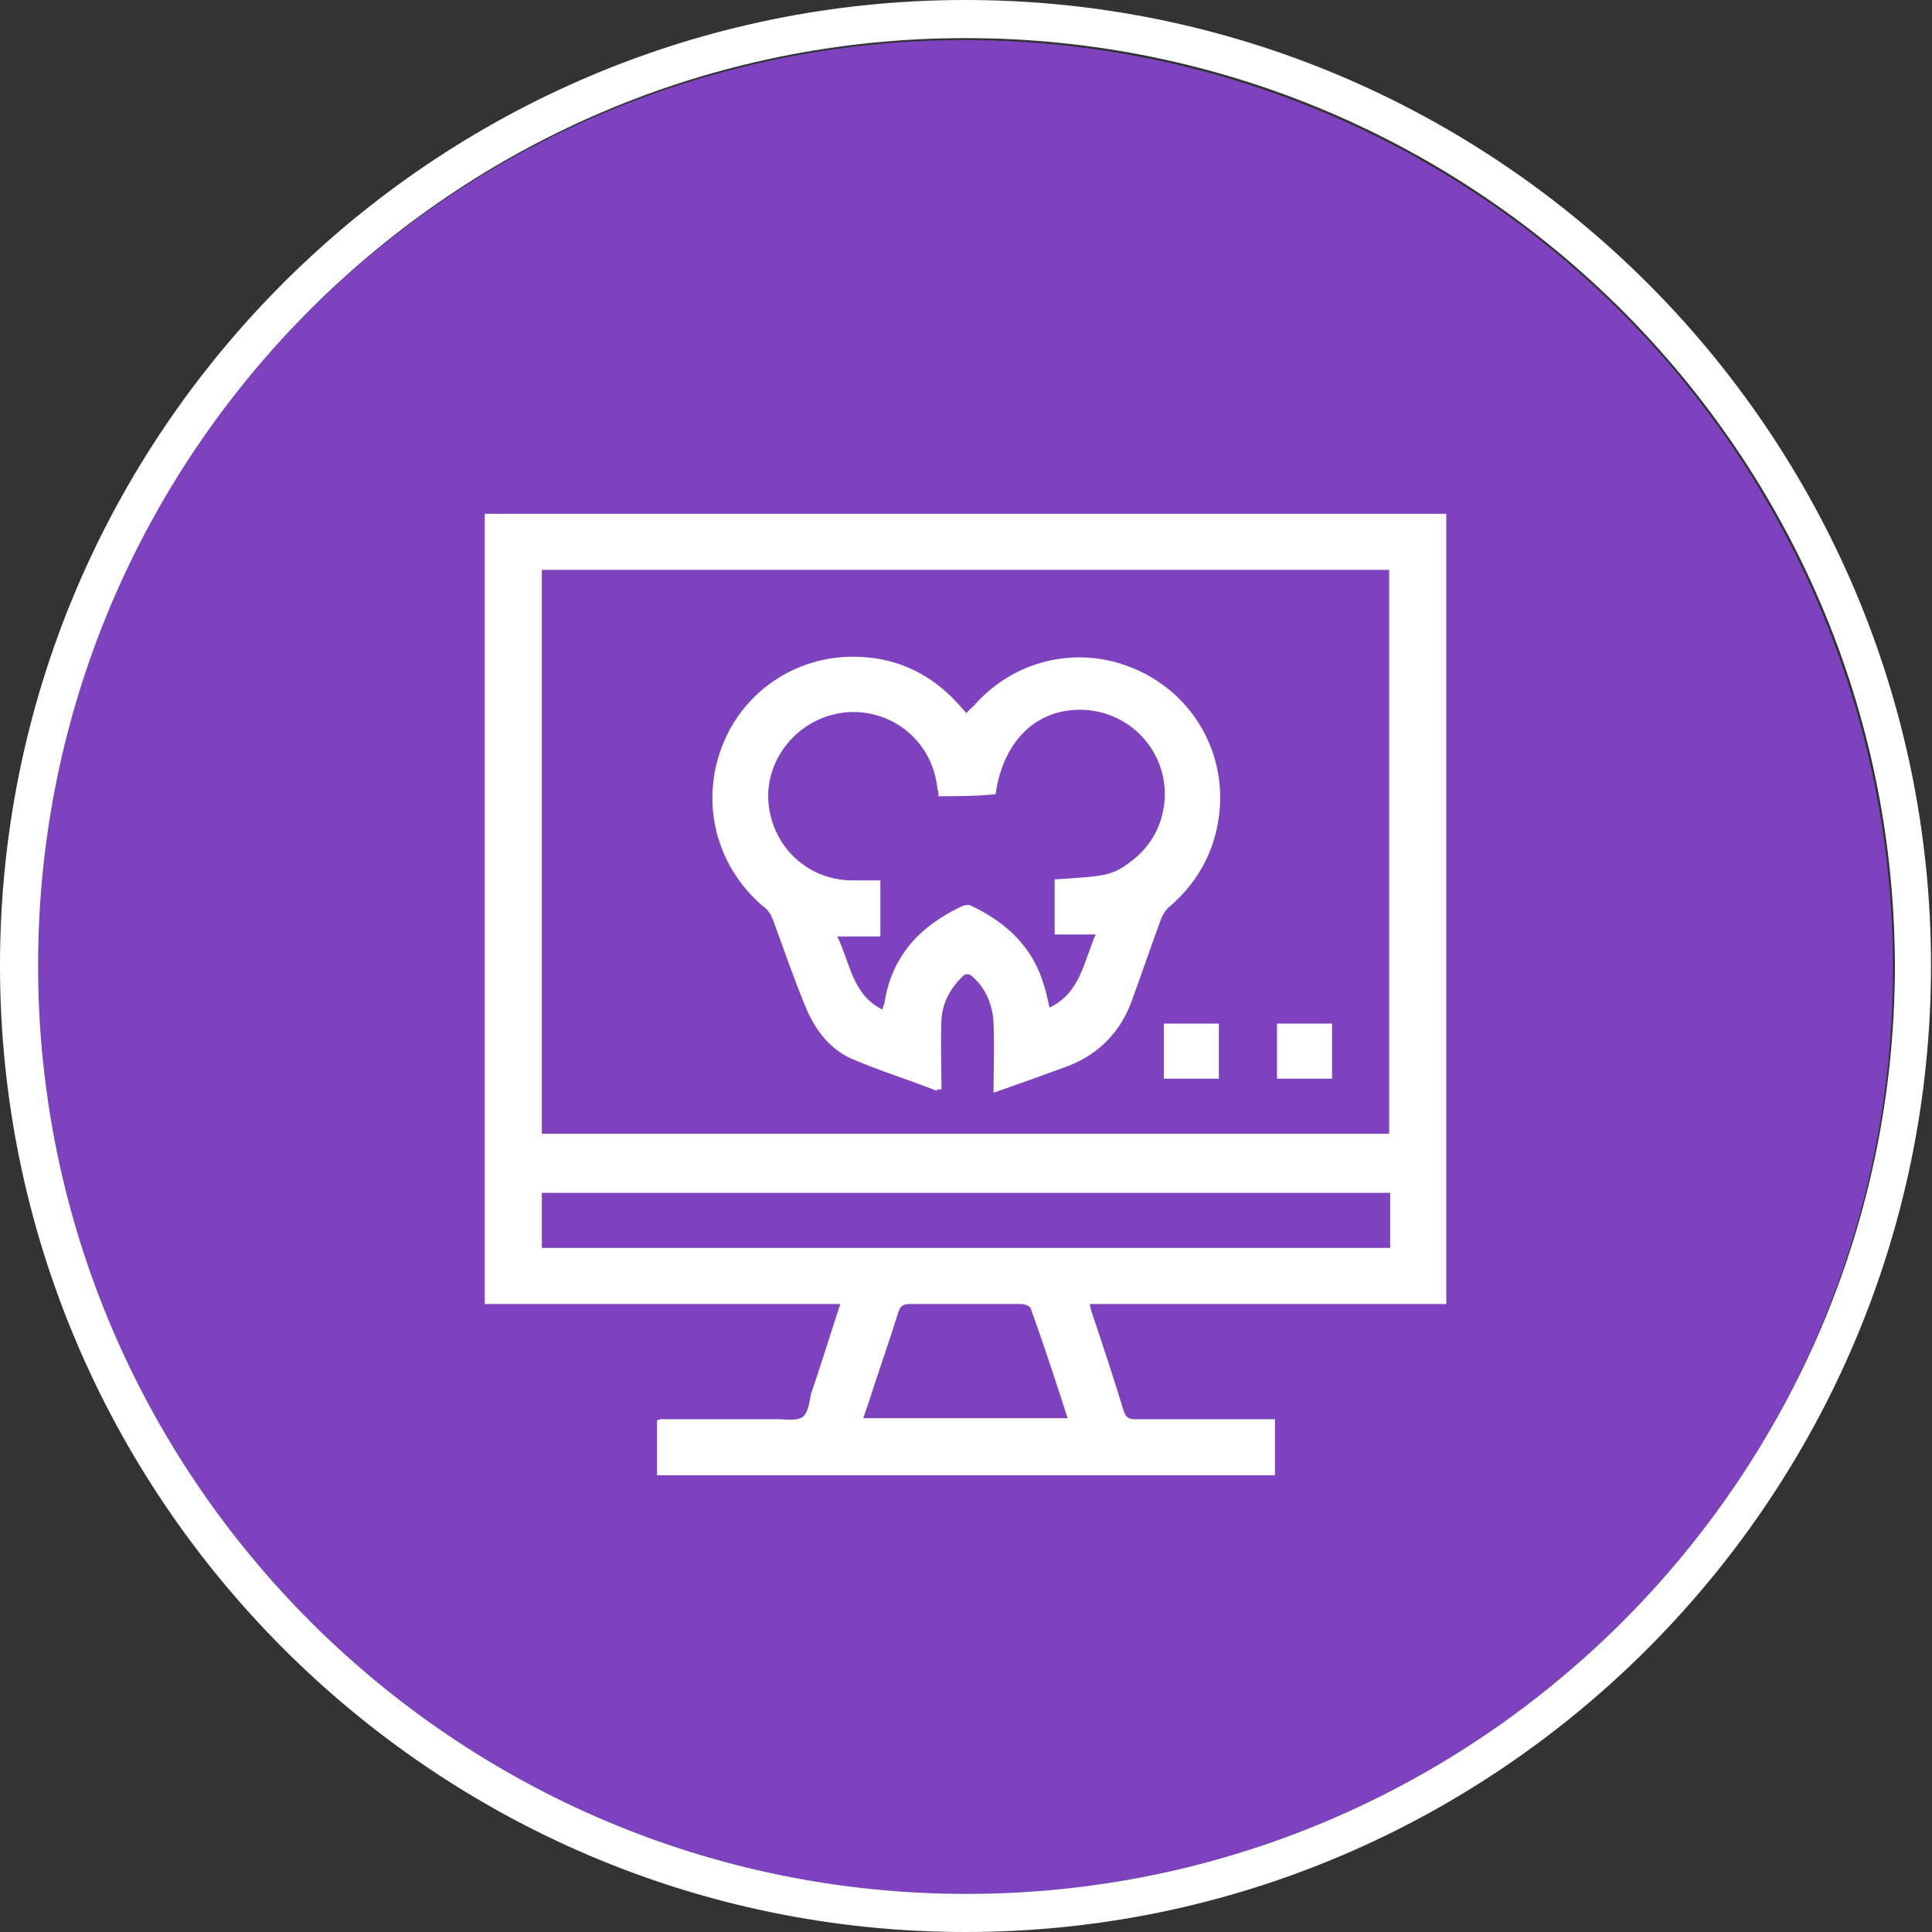
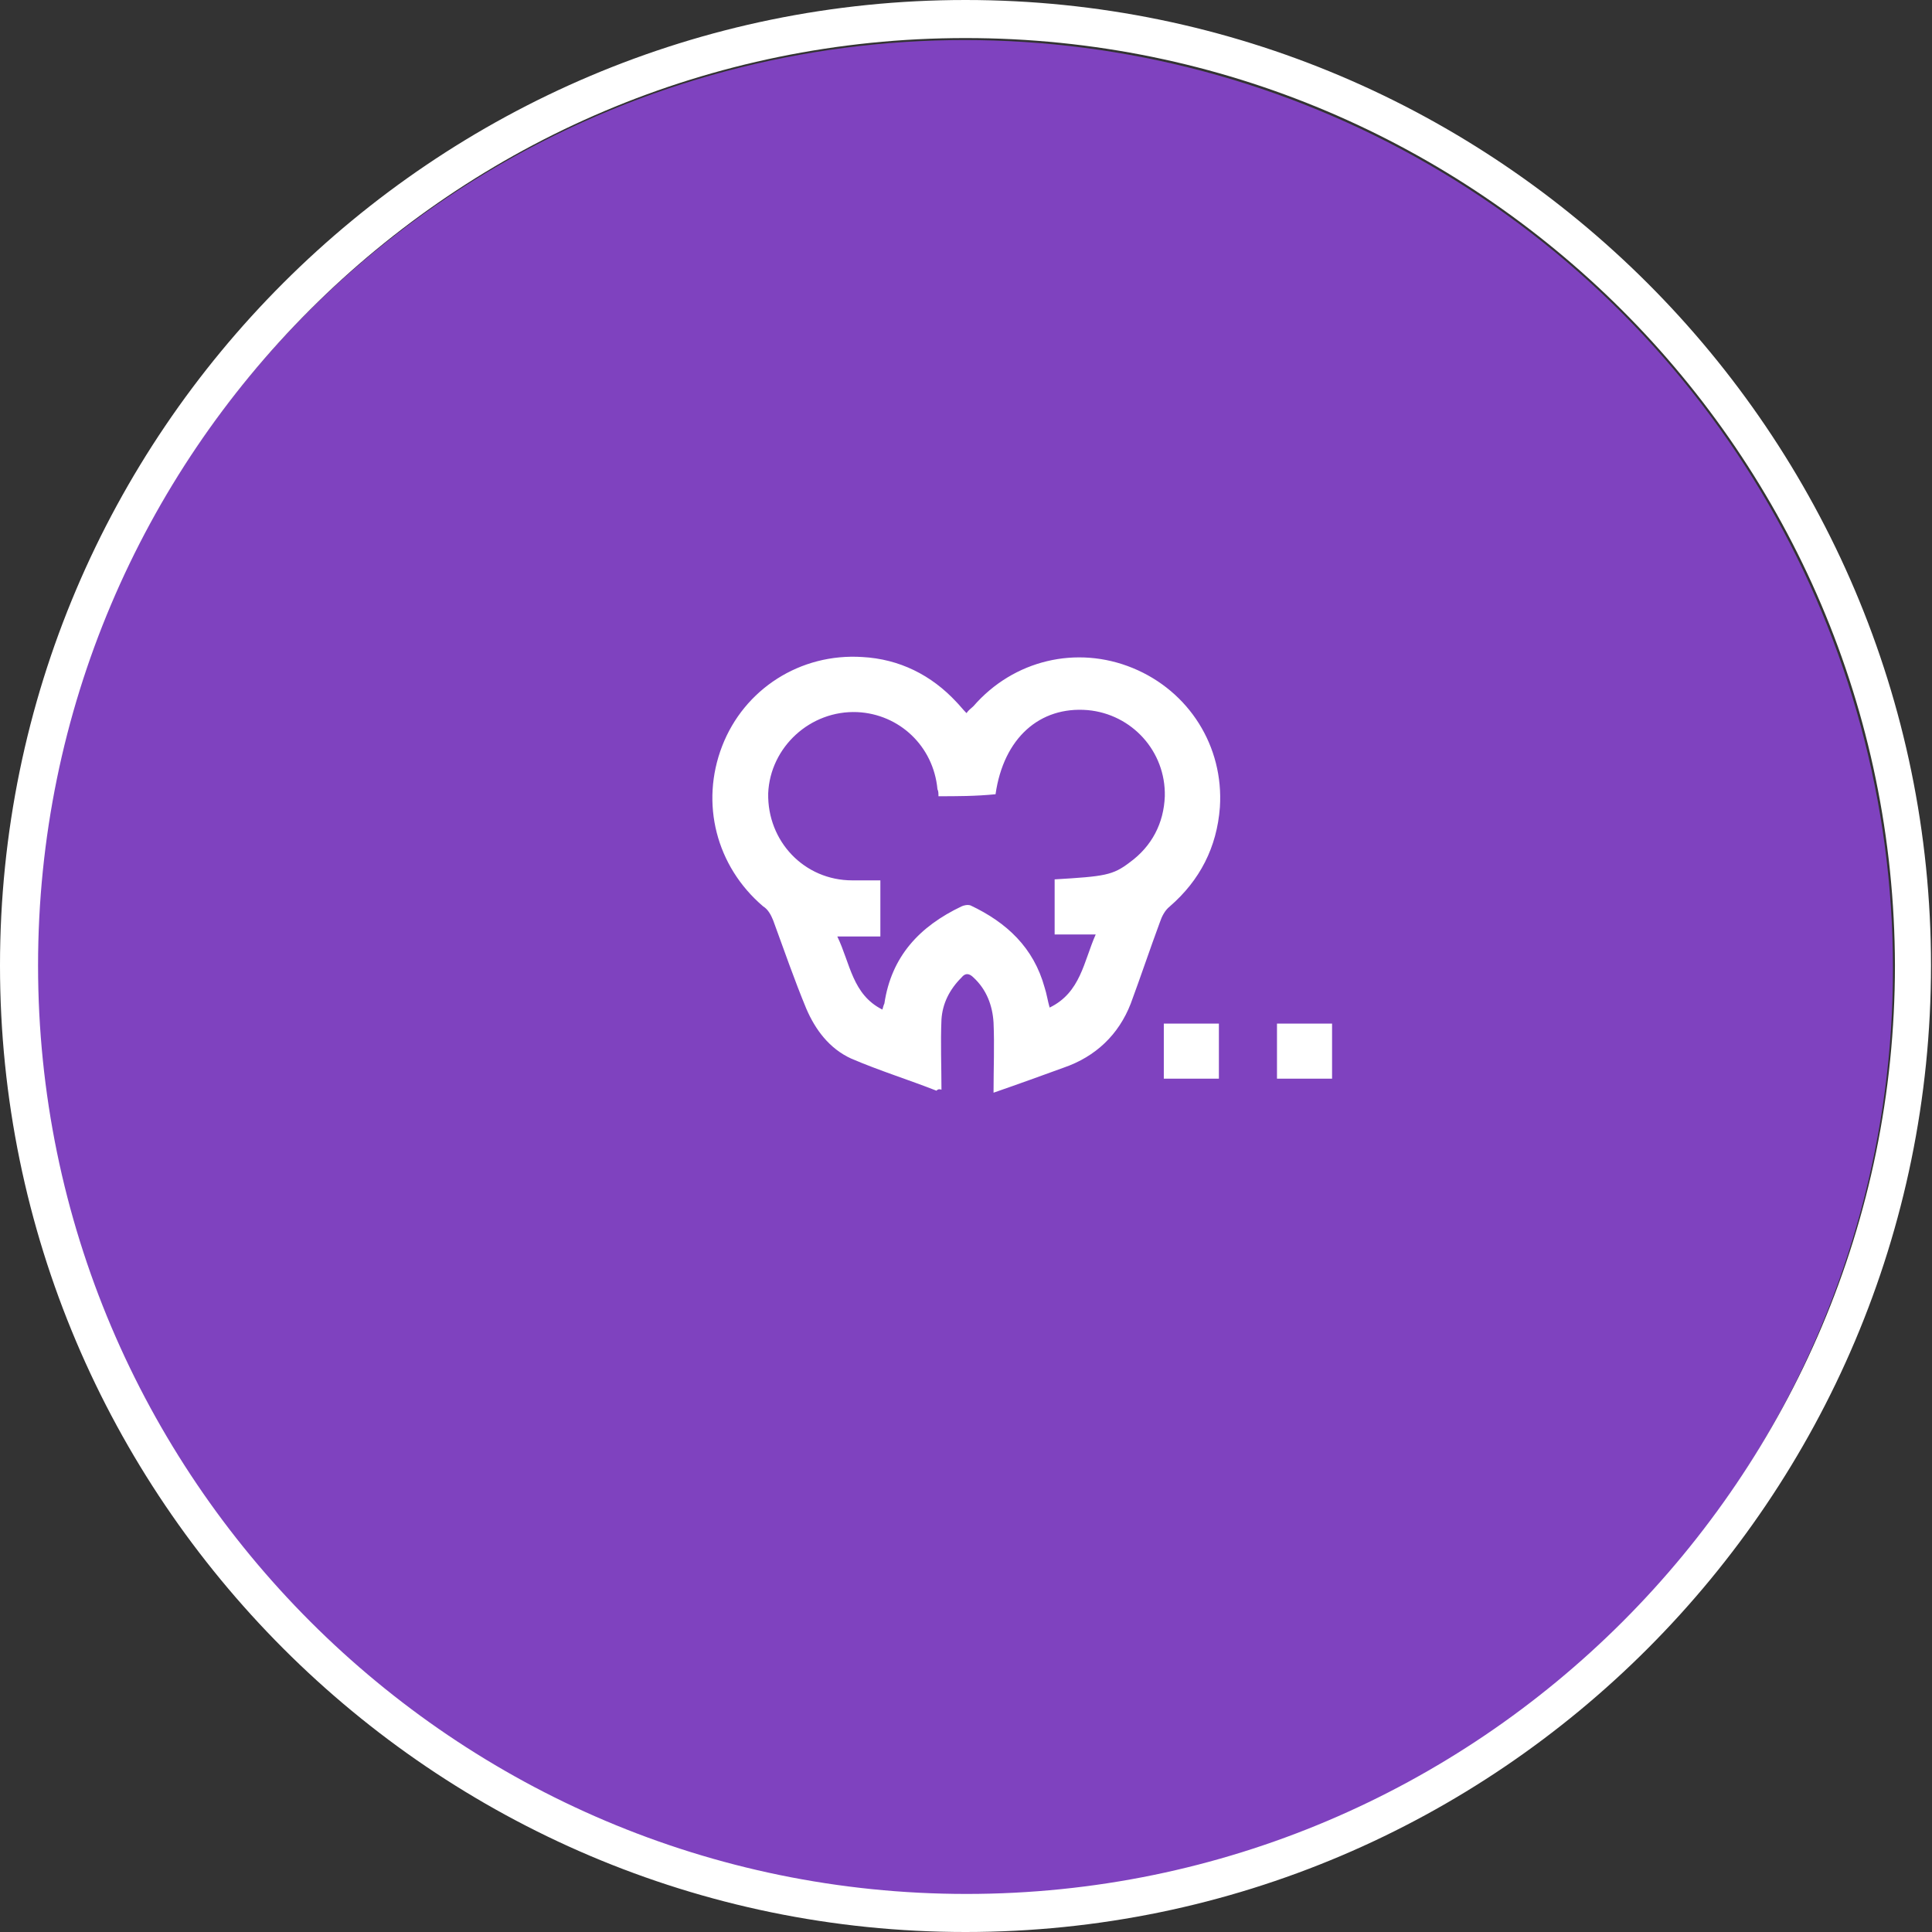
<svg xmlns="http://www.w3.org/2000/svg" version="1.1" id="Layer_1" x="0px" y="0px" viewBox="0 0 192.9 192.9" style="enable-background:new 0 0 192.9 192.9;" xml:space="preserve">
  <rect x="0" y="0" width="192.9" height="192.9" fill="#333333" stroke="none" />
  <style type="text/css">
	.st0{fill:#7F42BF;}
	.st1{fill:#488FA2;}
	.st2{fill:#FFFFFF;}
</style>
  <g>
    <g>
      <g>
        <g>
          <ellipse class="st0" cx="96.3" cy="96.7" rx="92.7" ry="92.7" />
        </g>
      </g>
    </g>
  </g>
  <g>
    <g>
-       <path class="st1" d="M163.3,29.5C146.2,12.4,122.5,1.8,96.4,1.8c-26.2,0-49.8,10.6-66.9,27.7S1.8,70.3,1.8,96.4    c0,52.3,42.4,94.6,94.6,94.6c26.1,0,49.8-10.6,66.9-27.7S191,122.5,191,96.4S180.4,46.6,163.3,29.5z M96.5,189.1    c-51.1,0-92.7-41.6-92.7-92.7S45.3,3.8,96.4,3.8s92.7,41.5,92.8,92.6C189.2,147.5,147.6,189.1,96.5,189.1z" />
      <path class="st2" d="M96.4,0C43.3,0,0,43.2,0,96.4s43.3,96.5,96.4,96.5c53.2,0,96.4-43.4,96.4-96.5S149.5,0,96.4,0z M96.5,189.1    c-51.1,0-92.7-41.6-92.7-92.7S45.3,3.8,96.4,3.8s92.7,41.5,92.8,92.6C189.2,147.5,147.6,189.1,96.5,189.1z" />
    </g>
  </g>
  <g>
-     <path class="st2" d="M48.4,130.2c0-26.3,0-52.6,0-78.9c32,0,64,0,96,0c0,26.3,0,52.6,0,78.9c-11.9,0-23.7,0-35.6,0   c0.1,0.3,0.1,0.6,0.2,0.8c1.1,3.3,2.2,6.6,3.2,9.9c0.2,0.6,0.5,0.8,1.1,0.8c4.3,0,8.6,0,12.9,0c0.3,0,0.7,0,1.1,0c0,2,0,3.8,0,5.6   c-20.6,0-41.1,0-61.7,0c0-1.9,0-3.7,0-5.5c0.2,0,0.3-0.1,0.3-0.1c3.9,0,7.7,0,11.6,0c0.9,0,2,0.2,2.6-0.2c0.6-0.4,0.7-1.5,0.9-2.4   c1-2.9,1.9-5.9,2.9-8.9C72.2,130.2,60.3,130.2,48.4,130.2z M54.1,56.9c0,18.8,0,37.6,0,56.3c28.3,0,56.5,0,84.6,0   c0-18.8,0-37.6,0-56.3C110.6,56.9,82.4,56.9,54.1,56.9z M138.8,124.6c0-1.9,0-3.7,0-5.5c-28.3,0-56.5,0-84.7,0c0,1.9,0,3.7,0,5.5   C82.3,124.6,110.5,124.6,138.8,124.6z M106.6,141.6c-1.2-3.7-2.4-7.4-3.7-11c-0.1-0.2-0.6-0.4-0.9-0.4c-3.7,0-7.5,0-11.2,0   c-0.6,0-0.9,0.2-1.1,0.8c-0.9,2.9-1.9,5.7-2.8,8.5c-0.2,0.7-0.5,1.4-0.7,2.1C93.1,141.6,99.8,141.6,106.6,141.6z" />
    <path class="st2" d="M93.5,108.9c-2.8-1.1-5.7-2-8.5-3.2c-2.2-1-3.6-2.9-4.5-5c-1.2-2.9-2.2-5.8-3.3-8.8c-0.2-0.5-0.5-1.1-1-1.4   c-4.7-4-6.3-10.3-4.1-16c2.2-5.7,7.8-9.3,14-8.9c3.7,0.2,6.9,1.8,9.4,4.5c0.3,0.3,0.6,0.7,1,1.1c0.2-0.3,0.5-0.5,0.7-0.7   c4-4.6,10.3-6.1,15.9-3.8c5.6,2.3,9.1,7.8,8.7,13.9c-0.3,4-2,7.3-5,9.9c-0.5,0.4-0.8,1-1,1.6c-1,2.7-1.9,5.4-2.9,8.1   c-1.2,3.1-3.5,5.3-6.7,6.4c-2.2,0.8-4.4,1.6-7,2.5c0-2.5,0.1-4.7,0-7c-0.1-1.7-0.7-3.3-2-4.5c-0.4-0.4-0.8-0.5-1.2,0   c-1.2,1.2-1.9,2.6-2,4.2c-0.1,2.3,0,4.7,0,7C93.7,108.7,93.6,108.8,93.5,108.9z M93.7,79.5c0-0.3,0-0.5-0.1-0.7   c-0.4-4.3-3.8-7.5-8-7.7c-4.7-0.2-8.7,3.5-8.9,8.1c-0.1,4.8,3.6,8.7,8.4,8.7c0.9,0,1.9,0,2.8,0c0,1.9,0,3.7,0,5.6   c-1.4,0-2.8,0-4.3,0c1.3,2.7,1.5,5.8,4.5,7.3c0.1-0.3,0.1-0.4,0.2-0.6c0.7-4.7,3.5-7.7,7.7-9.7c0.2-0.1,0.6-0.2,0.9-0.1   c3.6,1.7,6.3,4.2,7.4,8.2c0.2,0.6,0.3,1.3,0.5,2c3.1-1.5,3.4-4.6,4.6-7.3c-1.5,0-2.8,0-4.1,0c0-1.9,0-3.7,0-5.5   c5-0.3,5.8-0.4,7.5-1.7c2.2-1.6,3.4-3.9,3.5-6.6c0.1-4.5-3.3-8.2-7.7-8.6c-4.8-0.4-8.4,2.8-9.2,8.4C97.4,79.5,95.5,79.5,93.7,79.5z   " />
    <path class="st2" d="M121.7,107.7c-1.9,0-3.6,0-5.5,0c0-1.8,0-3.7,0-5.5c1.8,0,3.6,0,5.5,0C121.7,104,121.7,105.9,121.7,107.7z" />
    <path class="st2" d="M133,107.7c-1.9,0-3.6,0-5.5,0c0-1.8,0-3.7,0-5.5c1.8,0,3.6,0,5.5,0C133,104,133,105.8,133,107.7z" />
  </g>
</svg>